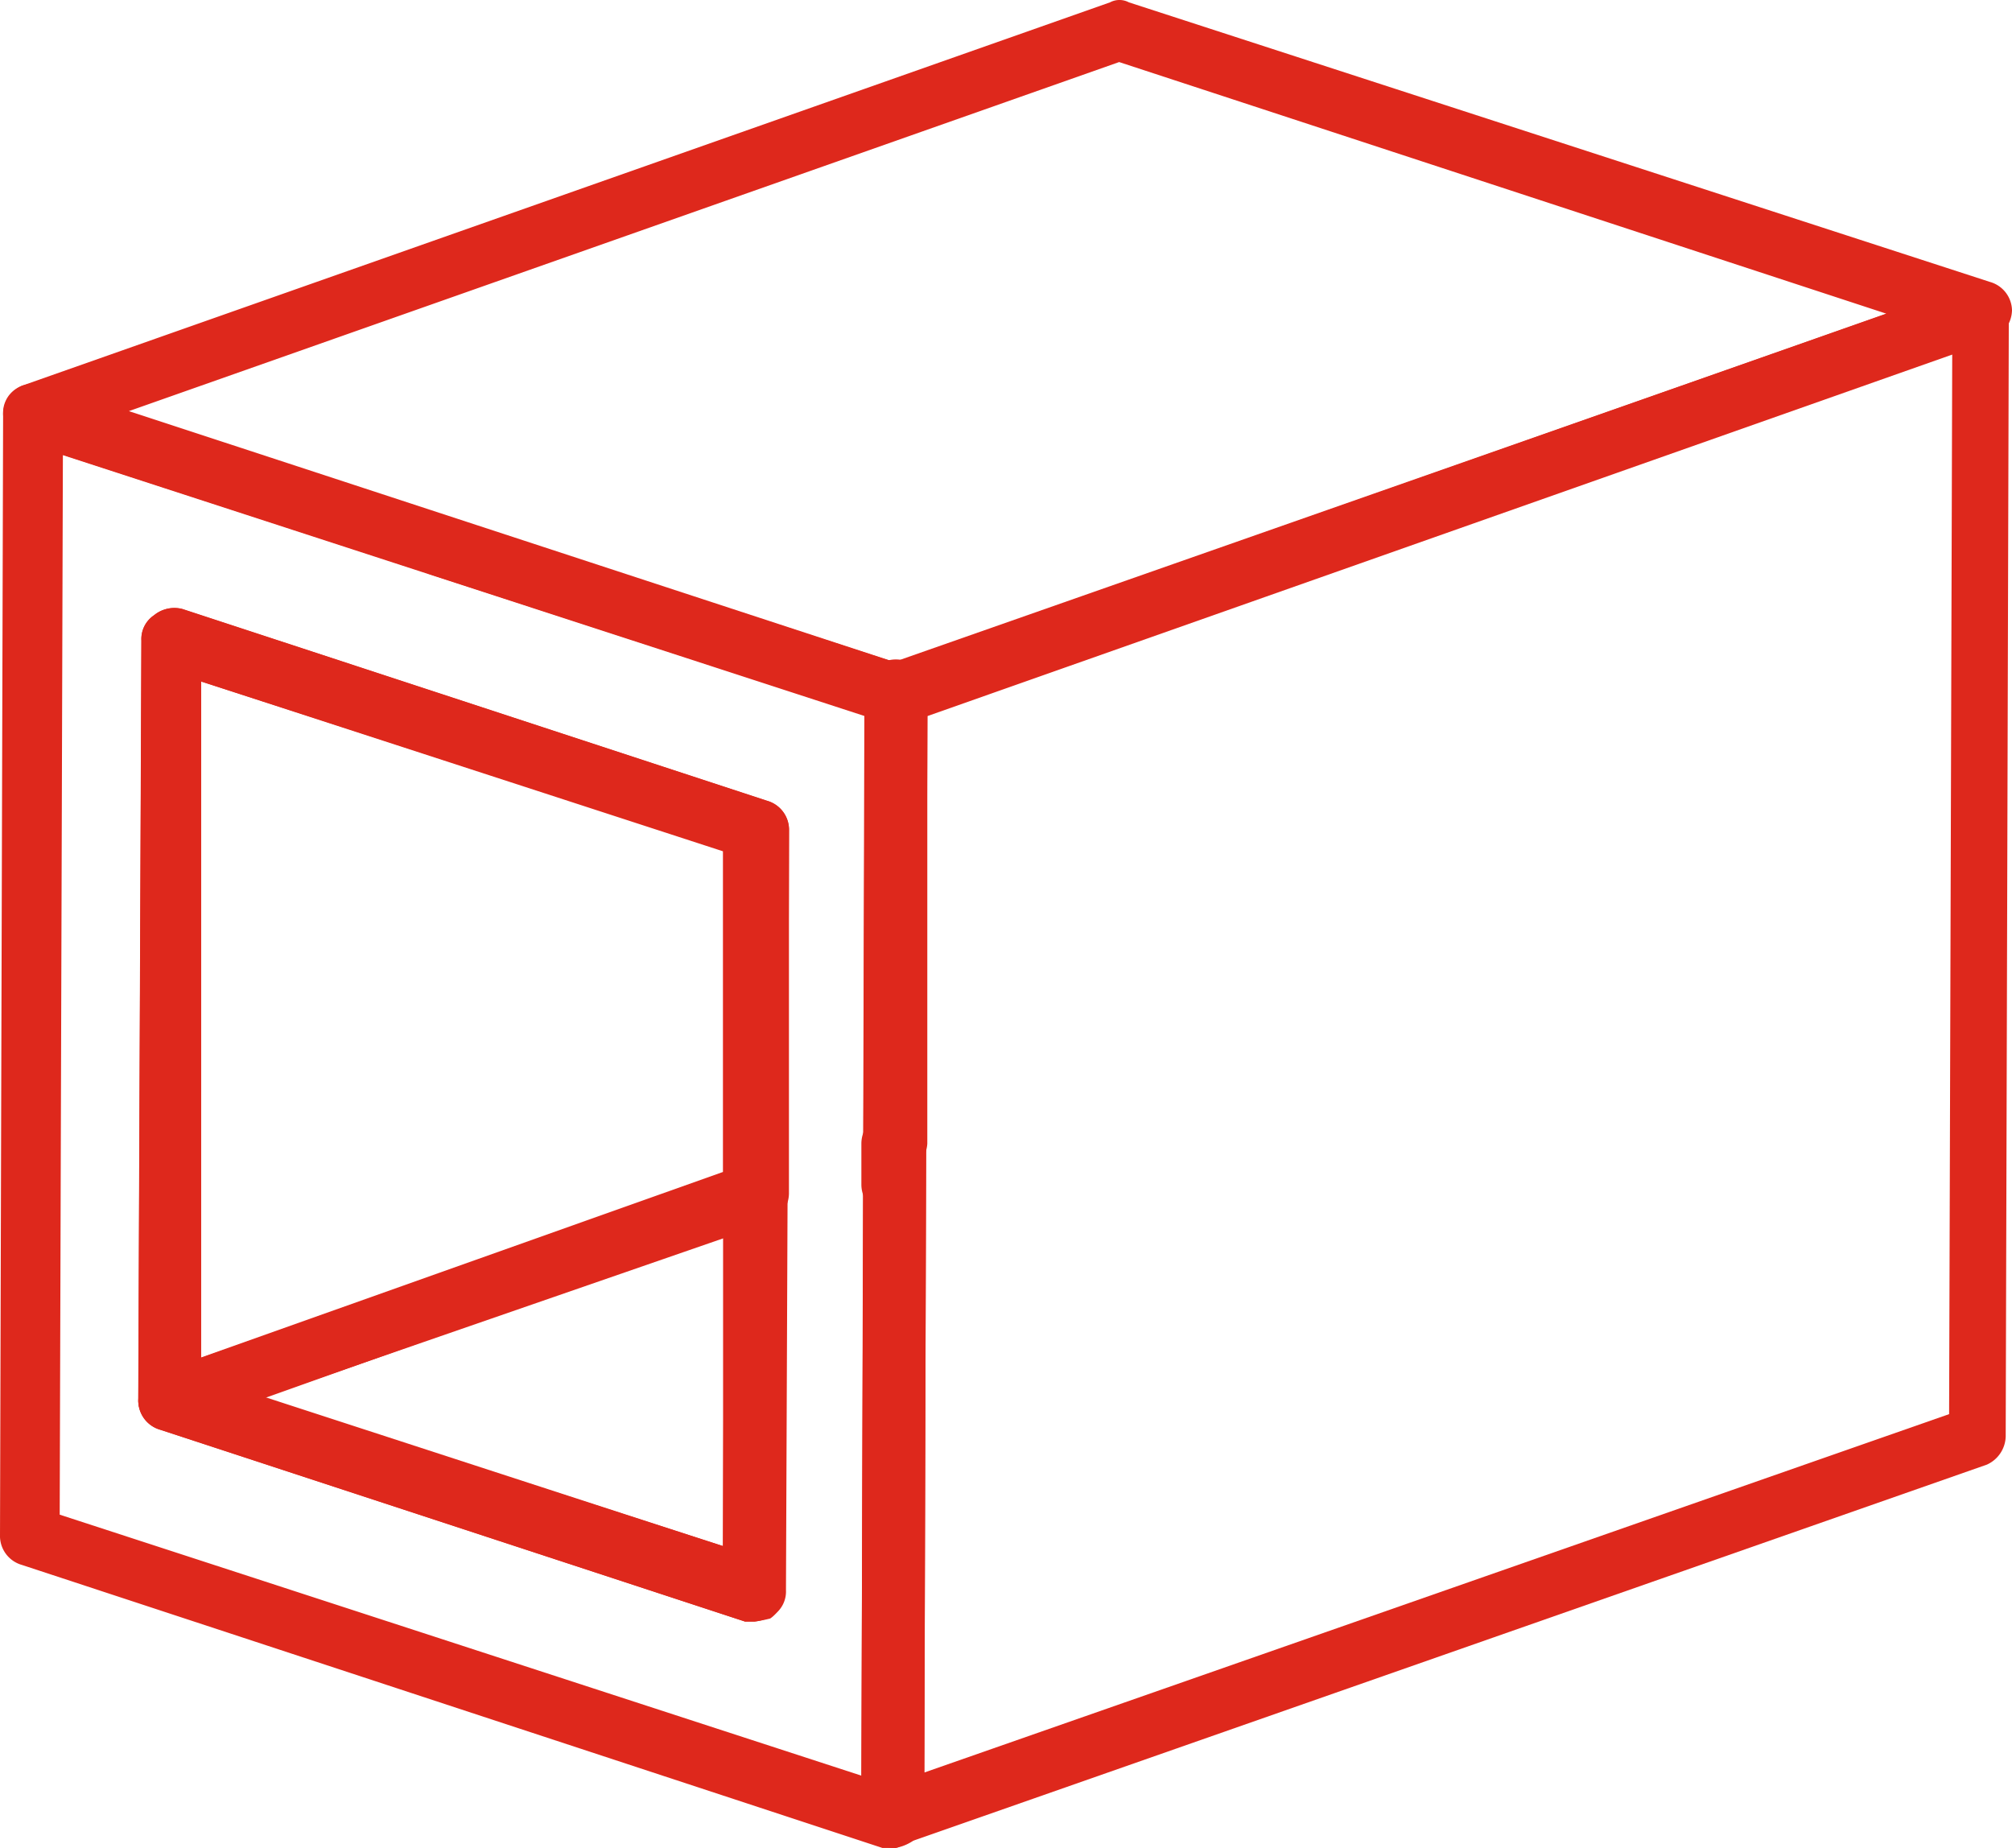
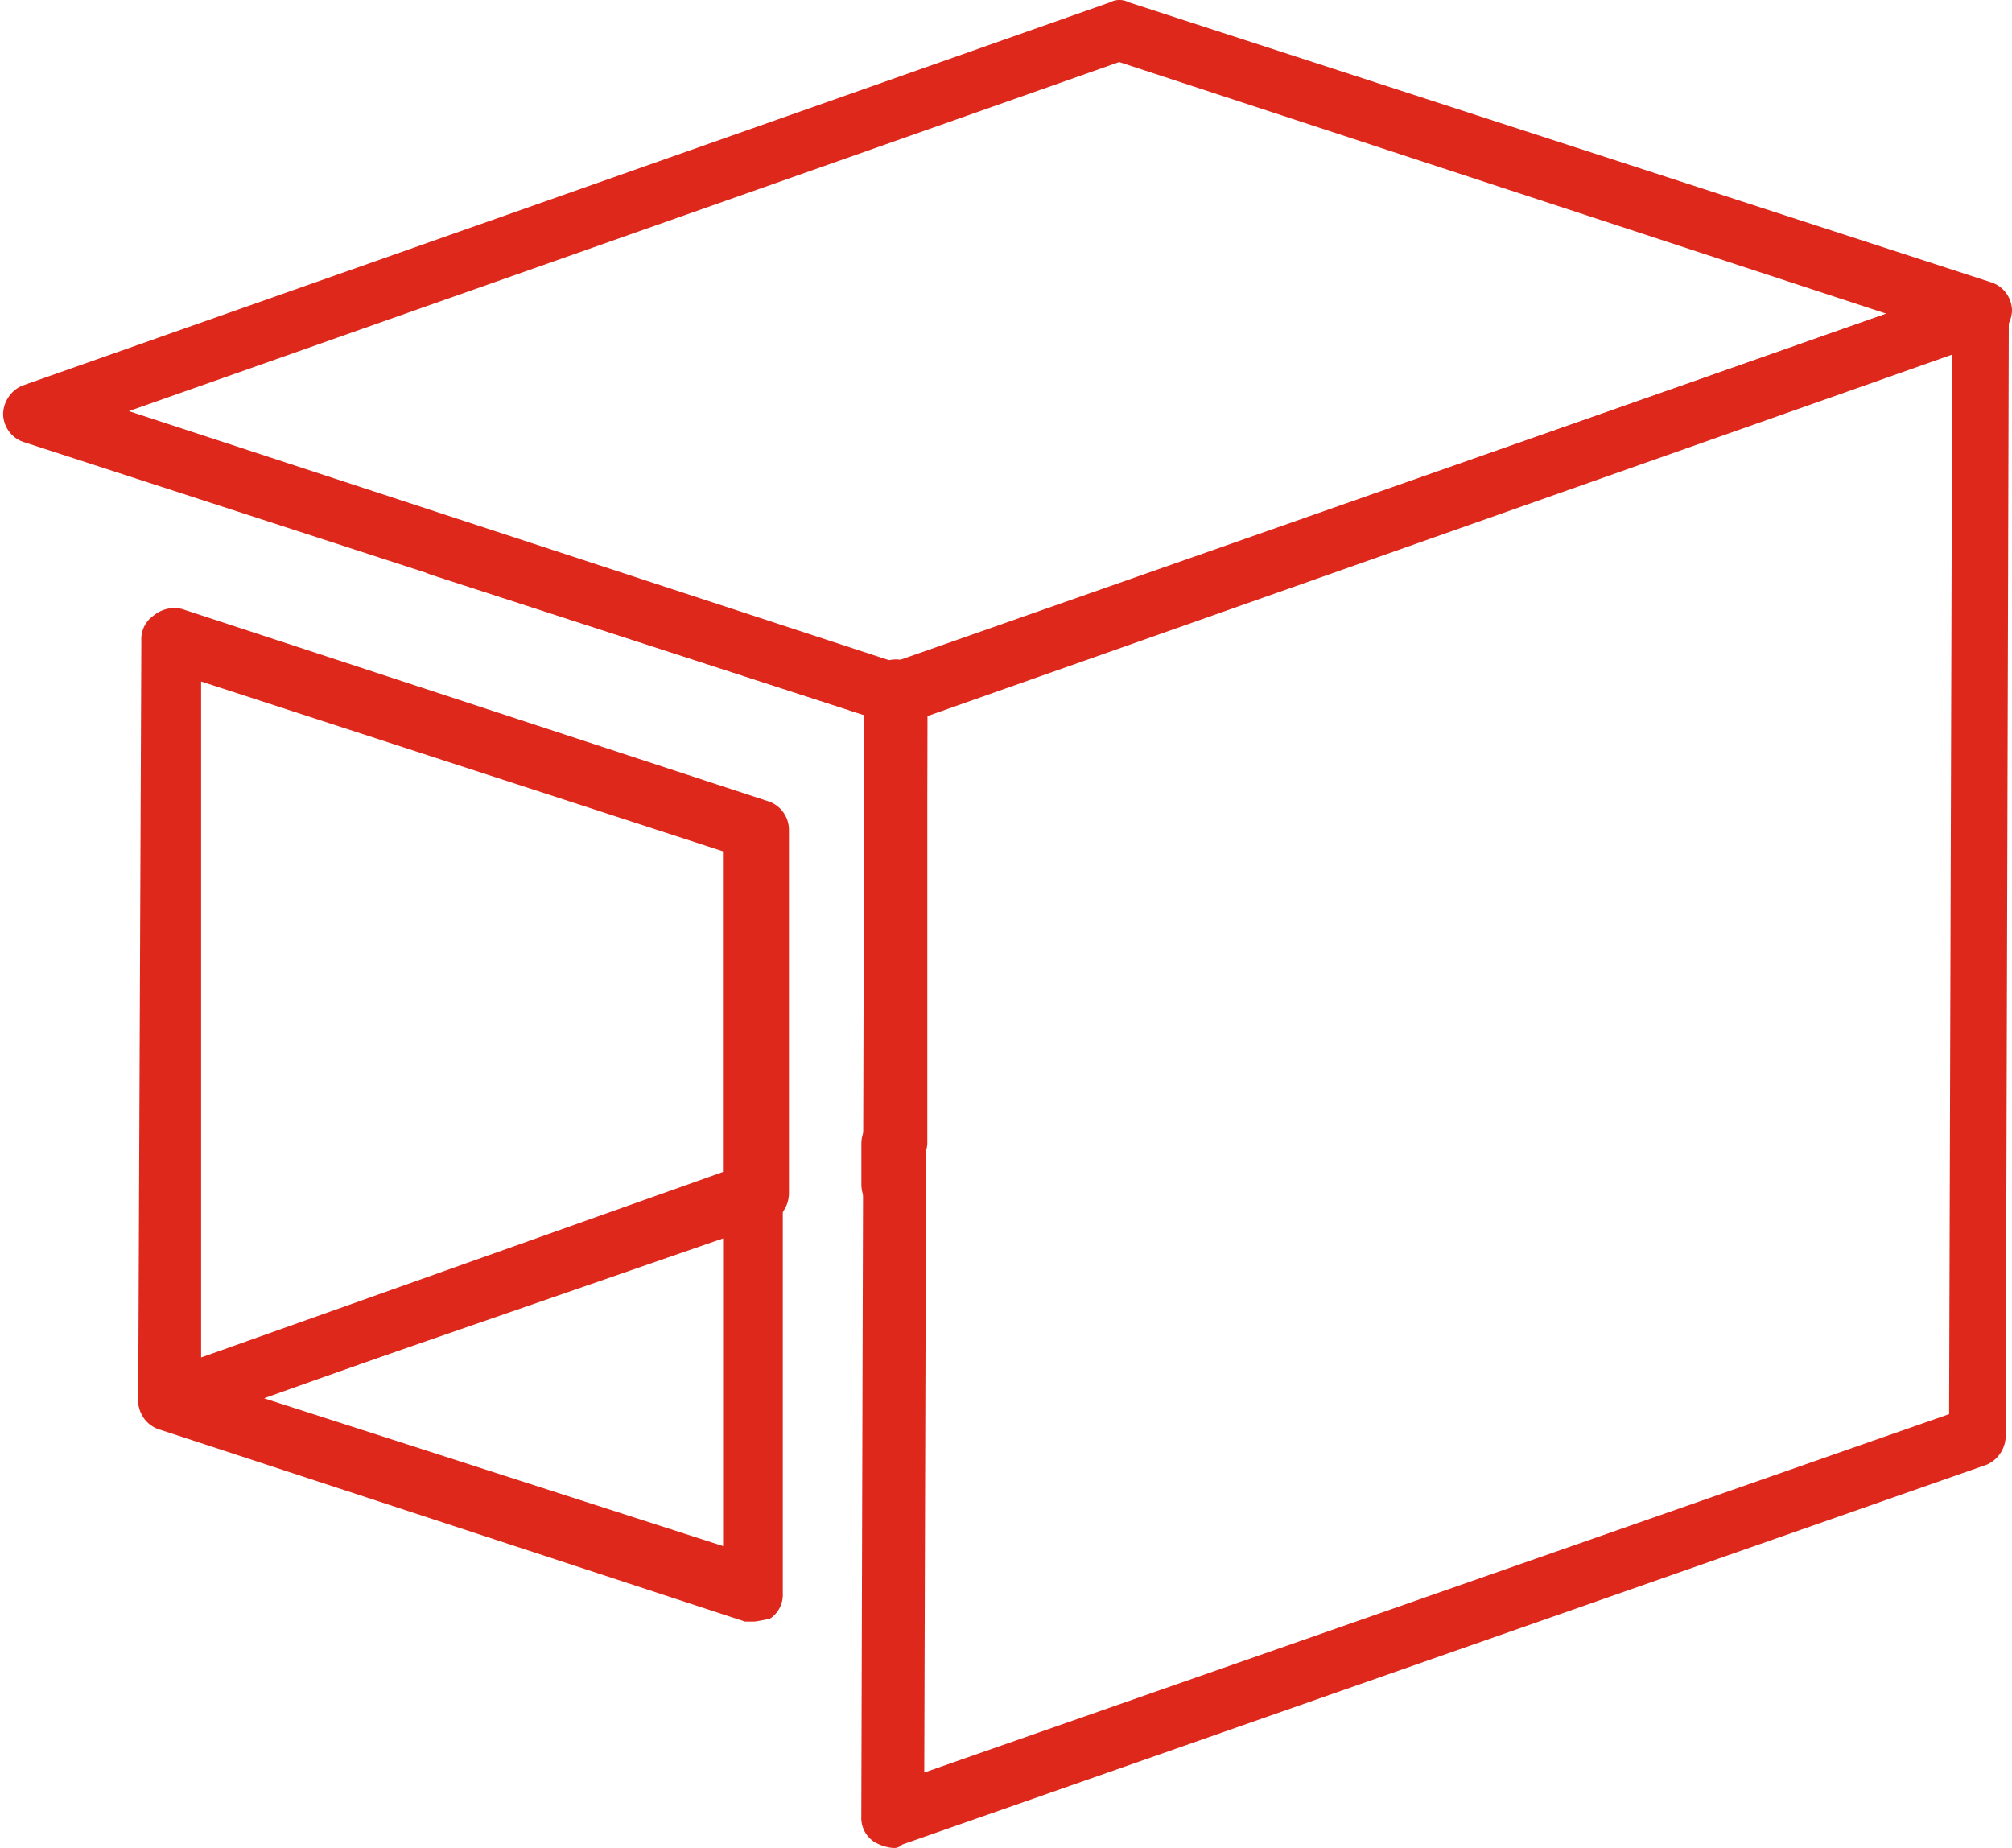
<svg xmlns="http://www.w3.org/2000/svg" width="29.083" height="26.709" viewBox="0 0 29.083 26.709">
  <g id="firkant-roer" transform="translate(0 -2.625)">
    <g id="XMLID_2855_" transform="translate(12.451 6.719)">
      <path id="Trazado_106" data-name="Trazado 106" d="M27.854,34.249a.646.646,0,0,1-.273-.091.413.413,0,0,1-.182-.364l.045-16.223a.46.46,0,0,1,.273-.409l15.678-5.5a.442.442,0,0,1,.409.045.413.413,0,0,1,.182.364L43.941,28.3a.46.46,0,0,1-.273.409L27.991,34.2A.167.167,0,0,1,27.854,34.249Zm.5-16.359-.045,15.269,14.814-5.18.045-15.314Z" transform="translate(-27.4 -11.634)" fill="#de281c" />
    </g>
    <g id="XMLID_2853_" transform="translate(0.045 2.625)">
      <path id="Trazado_107" data-name="Trazado 107" d="M13.006,13.065h-.136L.418,9.021A.436.436,0,0,1,.1,8.612.46.46,0,0,1,.373,8.2L16.1,2.659a.29.29,0,0,1,.273,0L28.82,6.7a.436.436,0,0,1,.318.409.46.46,0,0,1-.273.409L13.142,13.065ZM1.918,8.567,13.006,12.2,27.32,7.158,16.232,3.522Z" transform="translate(-0.1 -2.625)" fill="#de281c" />
    </g>
    <g id="XMLID_2239_" transform="translate(0 8.173)">
-       <path id="Trazado_108" data-name="Trazado 108" d="M12.906,36h-.136L.318,31.905A.436.436,0,0,1,0,31.5L.045,15.273a.413.413,0,0,1,.182-.364.442.442,0,0,1,.409-.045l12.451,4.044a.436.436,0,0,1,.318.409L13.36,35.541a.413.413,0,0,1-.182.364A.646.646,0,0,1,12.906,36ZM.863,31.178,12.451,34.95,12.5,19.636.909,15.864Zm10.043,1.545H10.77L2.318,29.951A.436.436,0,0,1,2,29.542l.045-11a.413.413,0,0,1,.182-.364.463.463,0,0,1,.409-.091l8.452,2.772a.436.436,0,0,1,.318.409l-.045,11a.413.413,0,0,1-.182.364A.646.646,0,0,1,10.906,32.723Zm-8-3.545,7.543,2.454L10.5,21.59,2.908,19.136Z" transform="translate(0 -14.834)" fill="#de281c" />
-     </g>
+       </g>
    <g id="XMLID_1720_" transform="translate(1.999 18.7)">
      <path id="Trazado_109" data-name="Trazado 109" d="M13.307,46.308H13.17L4.718,43.536a.436.436,0,0,1-.318-.409.46.46,0,0,1,.273-.409l8.452-2.954a.442.442,0,0,1,.409.045.413.413,0,0,1,.182.364V45.9a.413.413,0,0,1-.182.364A1.968,1.968,0,0,1,13.307,46.308ZM6.218,43.081l6.635,2.136v-4.5Z" transform="translate(-4.4 -38.946)" fill="#de281c" />
      <path id="Trazado_110" data-name="Trazado 110" d="M27.854,39.5h0a.455.455,0,0,1-.454-.454h0v-.591A.455.455,0,0,1,27.854,38h0a.455.455,0,0,1,.454.454h0v.591A.429.429,0,0,1,27.854,39.5Z" transform="translate(-16.948 -38)" fill="#de281c" />
    </g>
    <g id="XMLID_1717_" transform="translate(1.999 10.083)">
      <path id="Trazado_111" data-name="Trazado 111" d="M27.954,31.053h0A.455.455,0,0,1,27.5,30.6h0V24.054a.455.455,0,0,1,.454-.454h0a.455.455,0,0,1,.454.454h0V30.6A.487.487,0,0,1,27.954,31.053Z" transform="translate(-17.003 -21.527)" fill="#de281c" />
      <path id="Trazado_112" data-name="Trazado 112" d="M4.854,33.839a.646.646,0,0,1-.273-.091.413.413,0,0,1-.182-.364l.045-10.952a.413.413,0,0,1,.182-.364.464.464,0,0,1,.409-.091l8.452,2.772a.436.436,0,0,1,.318.409v5.271a.46.46,0,0,1-.273.409L4.991,33.794A.167.167,0,0,1,4.854,33.839Zm.454-10.815v9.77l7.543-2.681V25.478Z" transform="translate(-4.4 -20.632)" fill="#de281c" />
      <path id="Trazado_113" data-name="Trazado 113" d="M20.044,22.02h-.136l-6.589-2.136A.485.485,0,0,1,13,19.475v-.136a.423.423,0,0,1,.545-.273L20.135,21.2a.436.436,0,0,1,.318.409v.136A.4.4,0,0,1,20.044,22.02Z" transform="translate(-9.092 -19.037)" fill="#de281c" />
    </g>
  </g>
</svg>